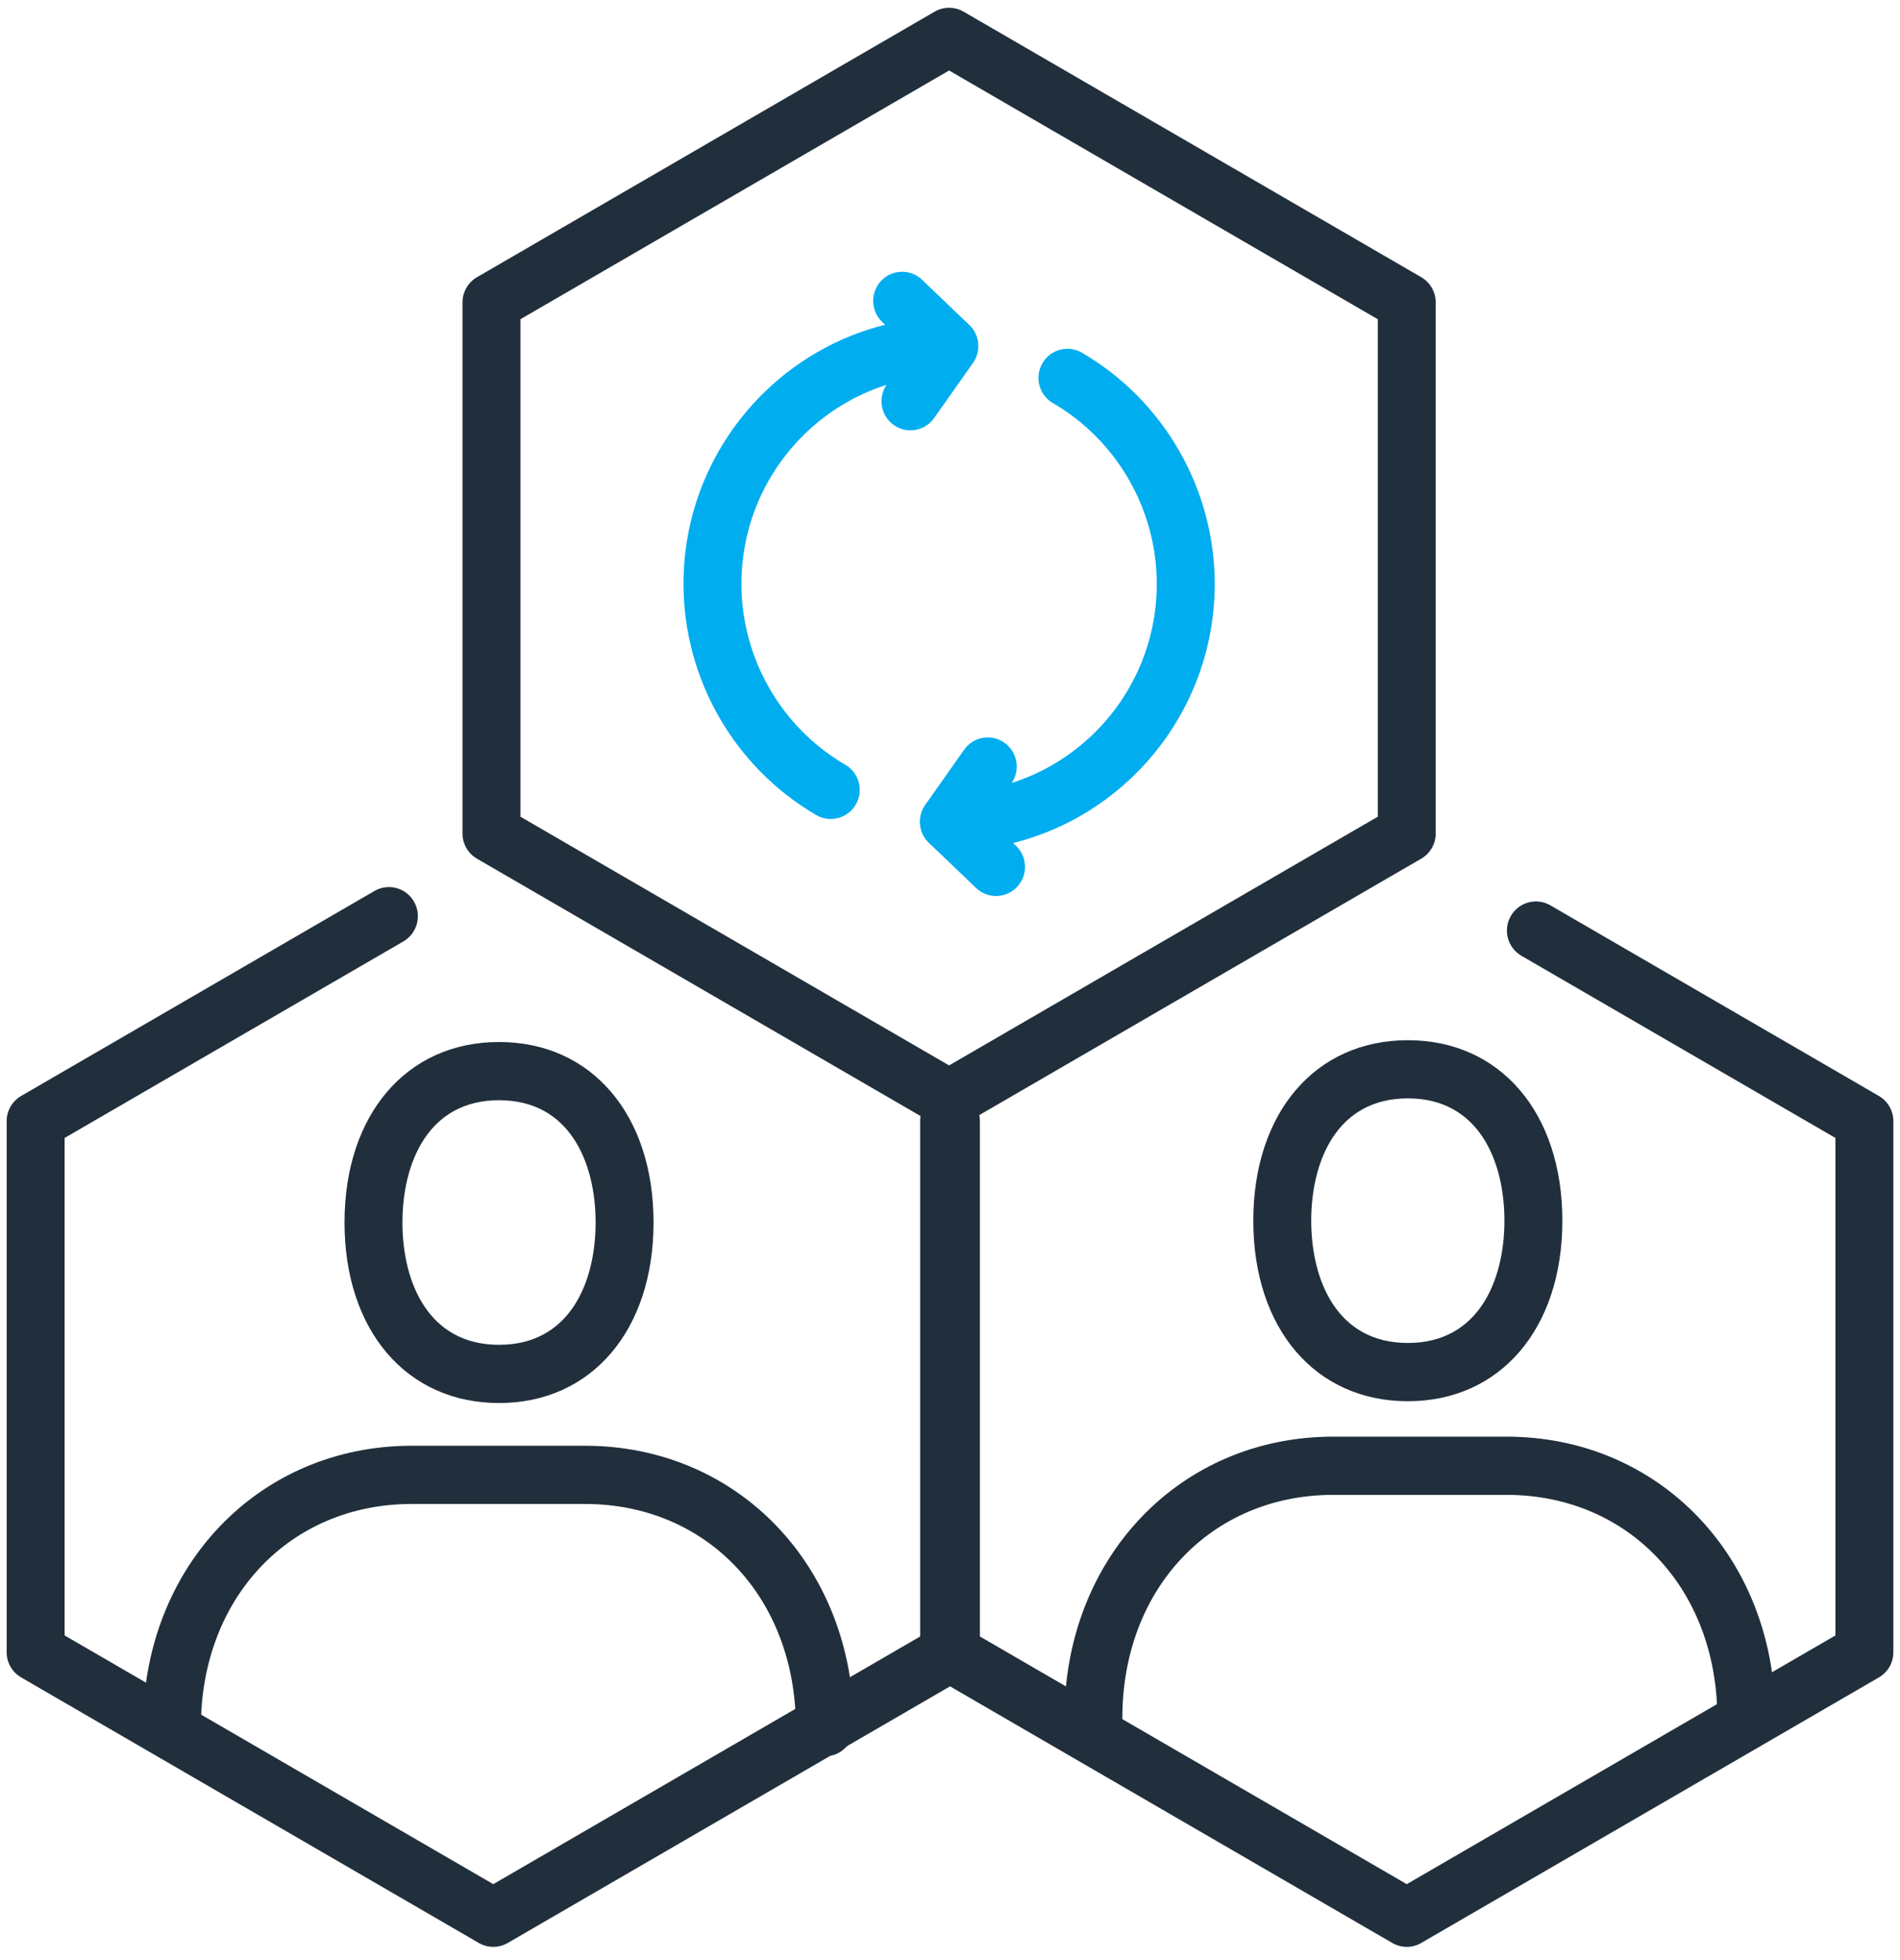
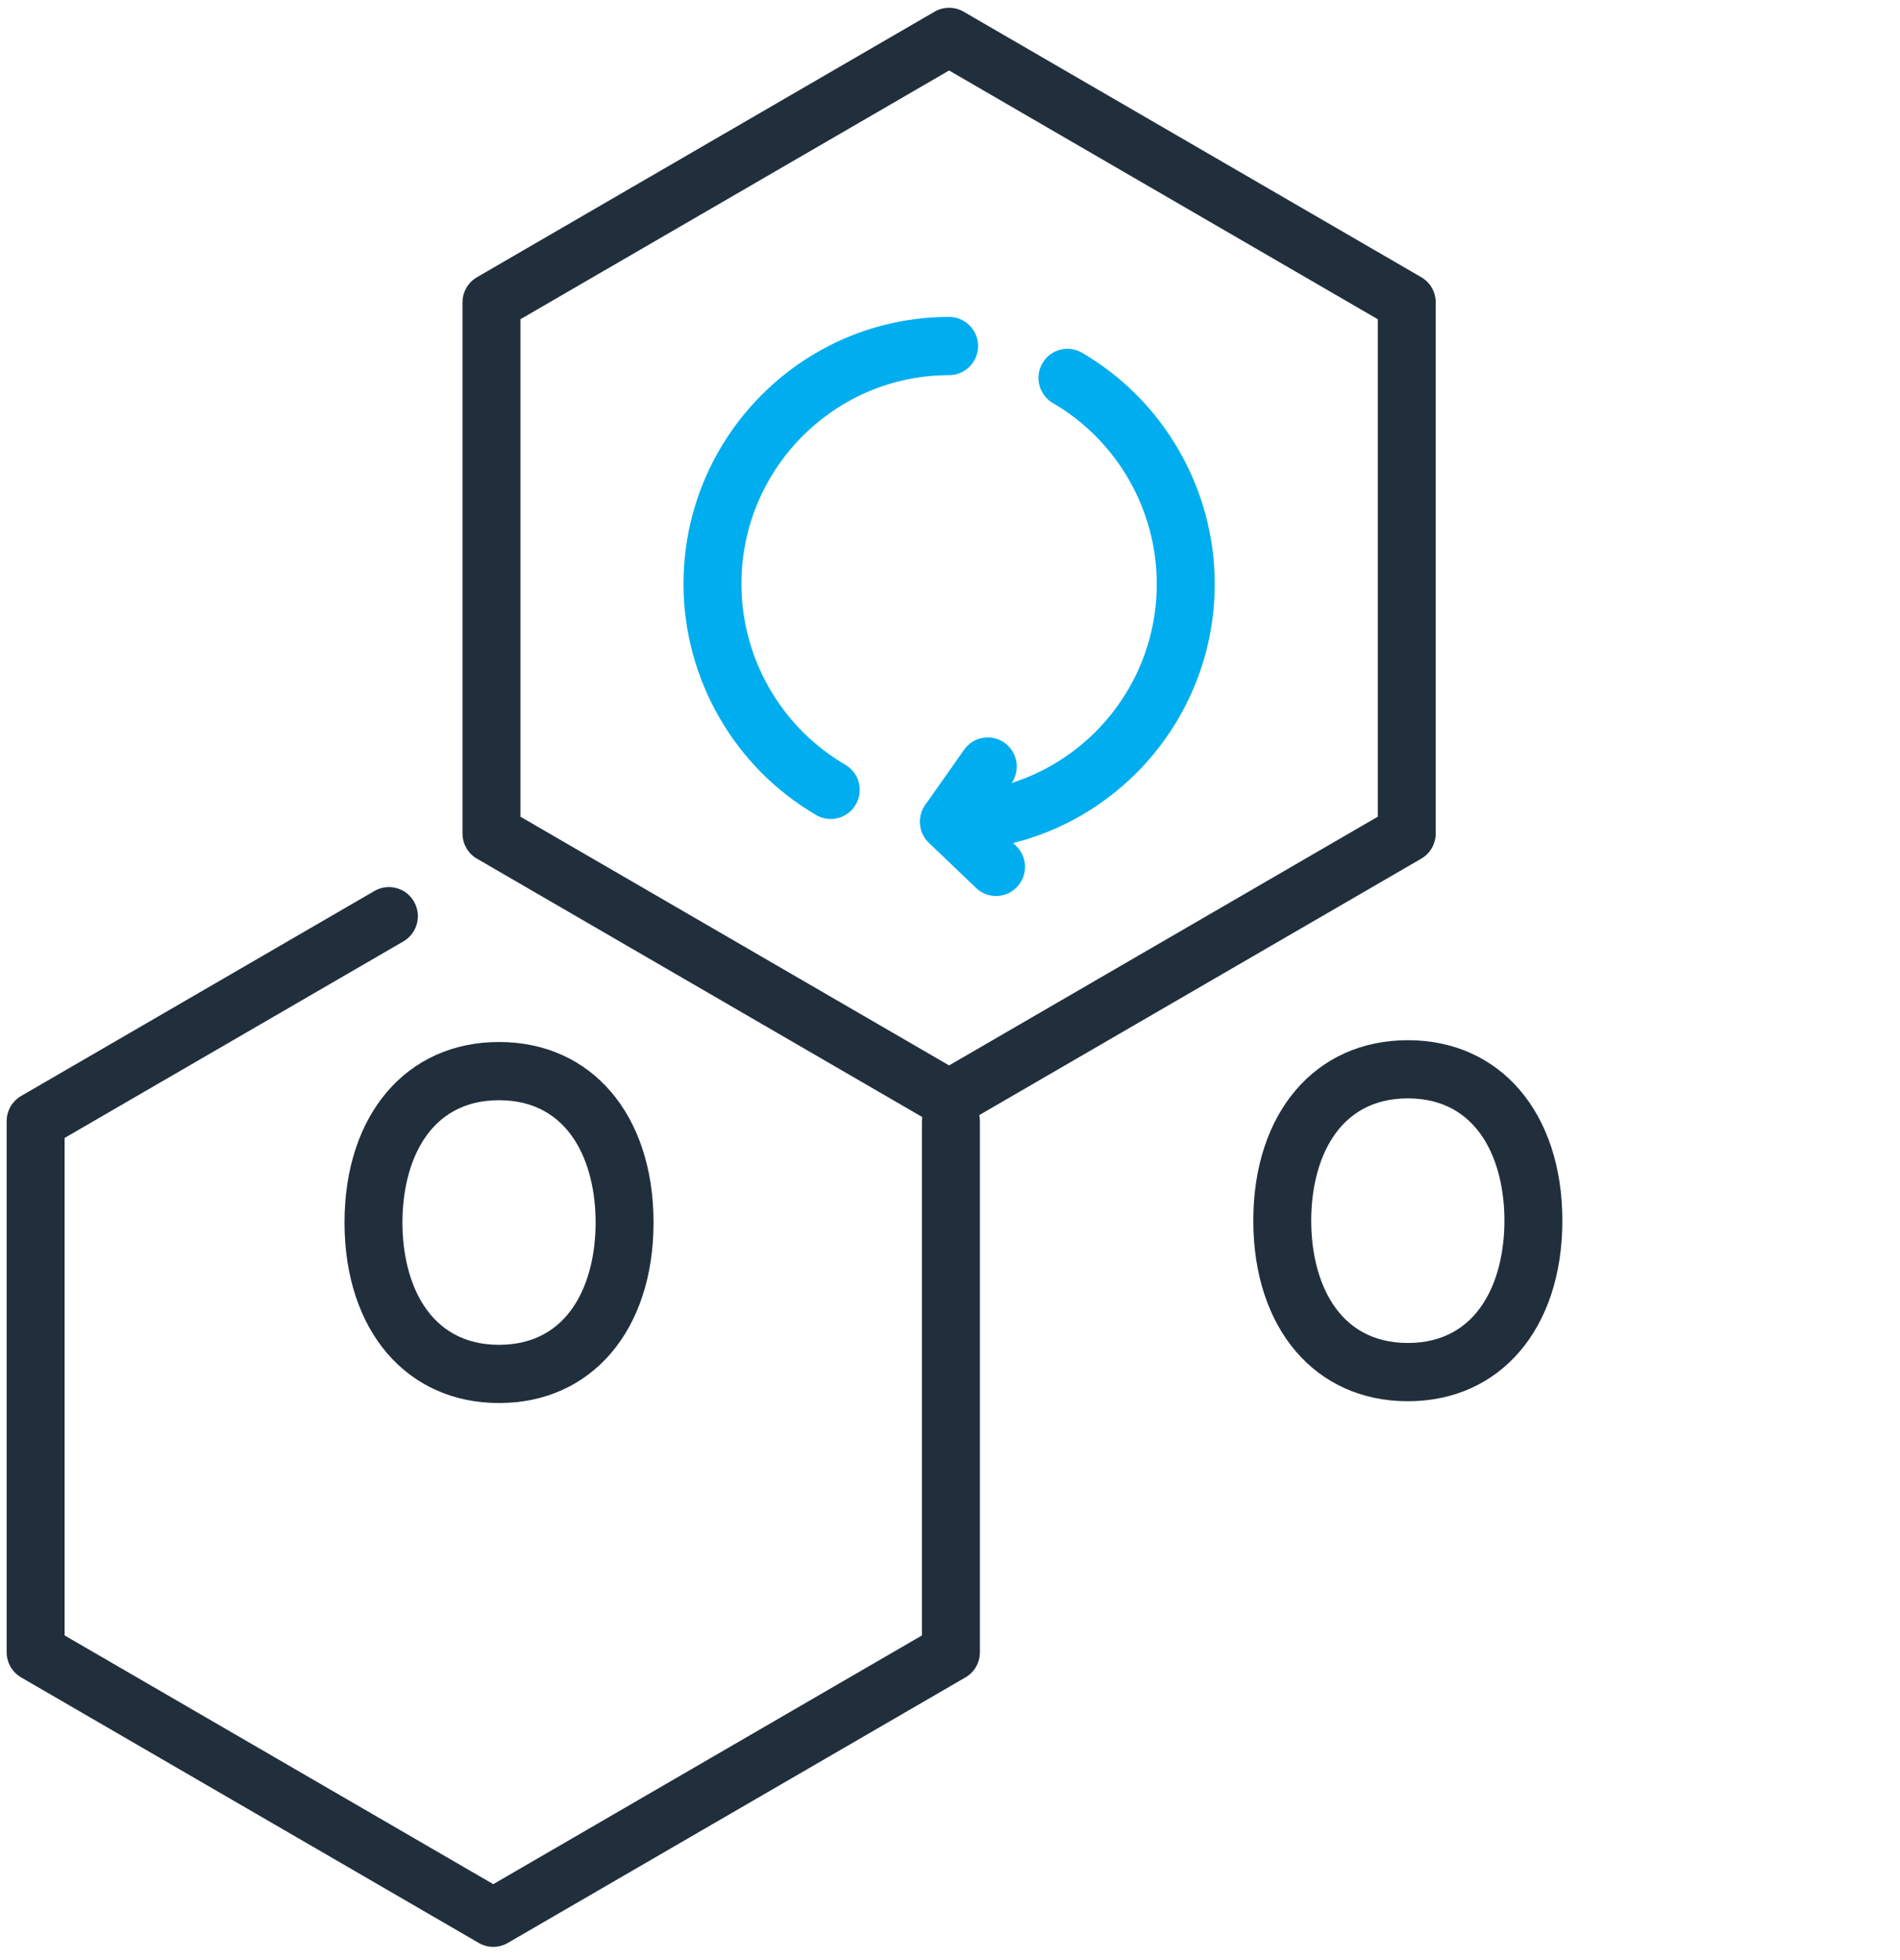
<svg xmlns="http://www.w3.org/2000/svg" width="95" height="98" viewBox="0 0 95 98" fill="none">
  <g id="_ÃÂ«ÃÂ®ÃÂ©_1" clip-path="url(#clip0_358_479)">
    <path id="Vector" d="M47.455 56.407C47.205 56.407 46.956 56.342 46.731 56.212L23.849 42.936C23.4 42.675 23.125 42.195 23.125 41.675V15.122C23.125 14.602 23.4 14.12 23.849 13.861L46.731 0.583C47.18 0.324 47.73 0.324 48.179 0.583L71.062 13.86C71.511 14.12 71.786 14.601 71.786 15.12V41.674C71.786 42.193 71.511 42.675 71.062 42.934L48.179 56.211C47.955 56.34 47.706 56.406 47.455 56.406V56.407ZM26.021 40.836L47.455 53.272L68.889 40.836V15.962L47.455 3.525L26.021 15.962V40.836Z" fill="#212F3C" />
    <path id="Vector_2" d="M70.391 70.063C65.77 70.063 62.665 66.436 62.665 61.036C62.665 55.636 65.77 52.011 70.391 52.011C75.013 52.011 78.118 55.638 78.118 61.036C78.118 66.434 75.013 70.063 70.391 70.063ZM70.391 54.92C66.83 54.92 65.561 58.078 65.561 61.034C65.561 63.99 66.83 67.15 70.391 67.15C73.953 67.15 75.221 63.99 75.221 61.034C75.221 58.078 73.953 54.92 70.391 54.92Z" fill="#212F3C" />
-     <path id="Vector_3" d="M87.314 87.364C86.513 87.364 85.866 86.713 85.866 85.908C85.866 79.44 81.431 74.745 75.32 74.745H66.662C60.552 74.745 56.117 79.44 56.117 85.908C56.117 86.713 55.47 87.364 54.669 87.364C53.868 87.364 53.221 86.713 53.221 85.908C53.221 77.884 58.999 71.834 66.662 71.834H75.32C82.984 71.834 88.763 77.884 88.763 85.908C88.763 86.713 88.115 87.364 87.314 87.364Z" fill="#212F3C" />
-     <path id="Vector_4" d="M70.338 97.345C70.087 97.345 69.837 97.28 69.614 97.15L46.731 83.873C46.282 83.613 46.007 83.133 46.007 82.613V56.06C46.007 55.255 46.656 54.604 47.455 54.604C48.255 54.604 48.904 55.255 48.904 56.06V81.773L70.338 94.21L91.772 81.773V56.899L76.071 47.79C75.378 47.388 75.14 46.497 75.541 45.801C75.941 45.104 76.829 44.866 77.52 45.269L93.944 54.799C94.393 55.06 94.668 55.54 94.668 56.06V82.613C94.668 83.133 94.393 83.614 93.944 83.873L71.062 97.15C70.839 97.28 70.588 97.345 70.338 97.345Z" fill="#212F3C" />
-     <path id="Vector_5" d="M41.242 87.819C40.443 87.819 39.794 87.169 39.794 86.364C39.794 79.896 35.359 75.2 29.248 75.2H20.59C14.48 75.2 10.044 79.896 10.044 86.364C10.044 87.169 9.395 87.819 8.596 87.819C7.796 87.819 7.147 87.169 7.147 86.364C7.147 78.34 12.926 72.289 20.59 72.289H29.248C36.912 72.289 42.691 78.34 42.691 86.364C42.691 87.169 42.042 87.819 41.242 87.819Z" fill="#212F3C" />
    <path id="Vector_6" d="M24.952 70.153C20.331 70.153 17.226 66.526 17.226 61.126C17.226 55.726 20.331 52.101 24.952 52.101C29.574 52.101 32.677 55.728 32.677 61.126C32.677 66.524 29.572 70.153 24.952 70.153ZM24.952 55.012C21.391 55.012 20.122 58.17 20.122 61.126C20.122 64.082 21.391 67.242 24.952 67.242C28.514 67.242 29.781 64.082 29.781 61.126C29.781 58.17 28.512 55.012 24.952 55.012Z" fill="#212F3C" />
    <path id="Vector_7" d="M24.664 97.345C24.413 97.345 24.164 97.28 23.94 97.15L1.058 83.873C0.609 83.613 0.333 83.133 0.333 82.613V56.059C0.333 55.54 0.609 55.058 1.058 54.799L18.722 44.55C19.413 44.148 20.299 44.385 20.7 45.082C21.1 45.78 20.862 46.669 20.17 47.071L3.23 56.899V81.773L24.664 94.21L46.098 81.773V56.059C46.098 55.255 46.747 54.604 47.547 54.604C48.346 54.604 48.995 55.255 48.995 56.059V82.613C48.995 83.133 48.72 83.614 48.271 83.873L25.388 97.15C25.164 97.28 24.915 97.345 24.664 97.345Z" fill="#212F3C" />
    <path id="Vector_8" d="M41.538 40.95C41.291 40.95 41.042 40.888 40.814 40.754C36.718 38.374 34.175 33.944 34.175 29.195C34.175 21.834 40.133 15.847 47.455 15.847C48.255 15.847 48.904 16.497 48.904 17.302C48.904 18.107 48.255 18.758 47.455 18.758C41.729 18.758 37.071 23.44 37.071 29.195C37.071 32.91 39.061 36.374 42.263 38.236C42.956 38.638 43.193 39.529 42.792 40.224C42.523 40.69 42.037 40.95 41.536 40.95H41.538Z" fill="#00ADEF" />
-     <path id="Vector_9" d="M45.522 21.517C45.232 21.517 44.941 21.43 44.686 21.249C44.033 20.785 43.88 19.875 44.342 19.219L45.561 17.488L44.108 16.097C43.529 15.542 43.507 14.621 44.059 14.039C44.611 13.458 45.529 13.438 46.107 13.991L48.466 16.251C48.986 16.75 49.064 17.555 48.649 18.146L46.705 20.904C46.423 21.305 45.977 21.518 45.522 21.518V21.517Z" fill="#00ADEF" />
    <path id="Vector_10" d="M47.455 42.544C46.656 42.544 46.007 41.894 46.007 41.089C46.007 40.284 46.656 39.633 47.455 39.633C53.182 39.633 57.839 34.951 57.839 29.196C57.839 25.482 55.849 22.018 52.646 20.155C51.954 19.753 51.716 18.862 52.119 18.167C52.517 17.47 53.402 17.231 54.097 17.637C58.191 20.018 60.736 24.447 60.736 29.196C60.736 36.556 54.778 42.544 47.455 42.544Z" fill="#00ADEF" />
    <path id="Vector_11" d="M49.803 44.802C49.444 44.802 49.085 44.668 48.804 44.4L46.444 42.141C45.925 41.643 45.846 40.837 46.262 40.246L48.207 37.486C48.669 36.83 49.571 36.676 50.226 37.14C50.878 37.604 51.032 38.513 50.571 39.17L49.35 40.901L50.801 42.292C51.38 42.847 51.403 43.768 50.85 44.349C50.566 44.65 50.184 44.802 49.801 44.802H49.803Z" fill="#00ADEF" />
  </g>
  <defs>
    <clipPath id="clip0_358_479">
      <rect width="94.335" height="96.956" fill="white" transform="translate(0.333 0.39)" />
    </clipPath>
  </defs>
</svg>